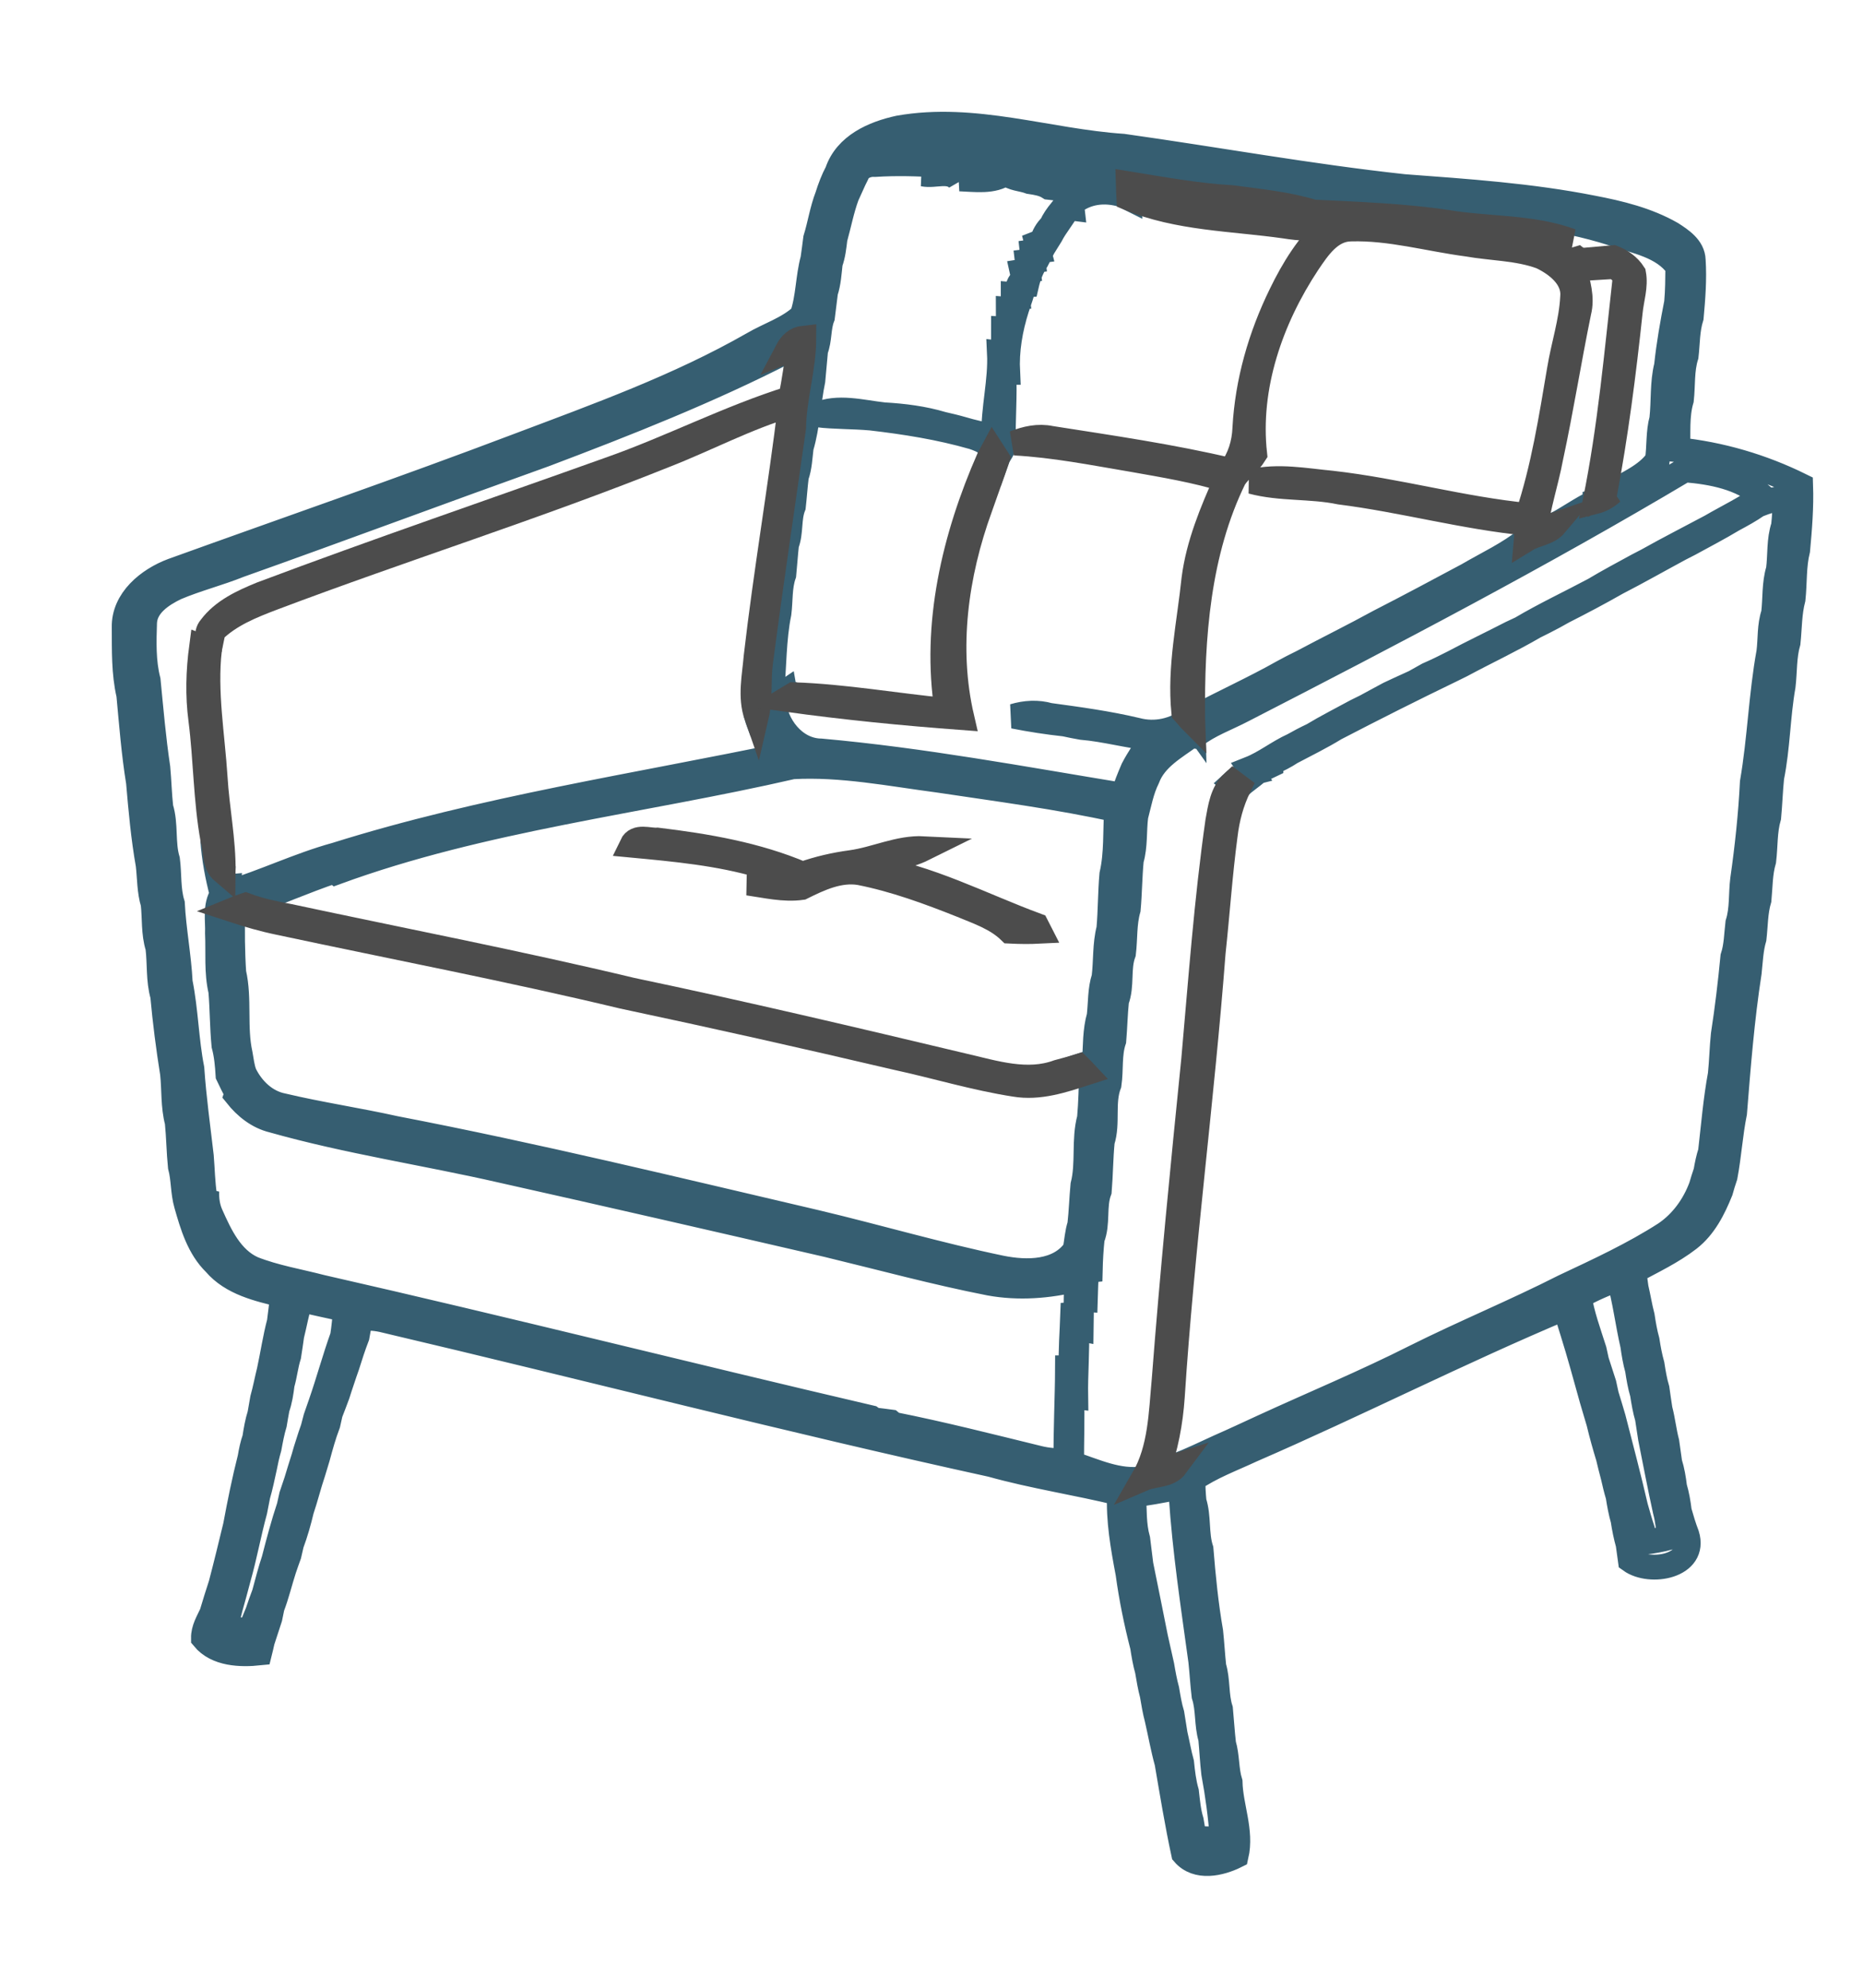
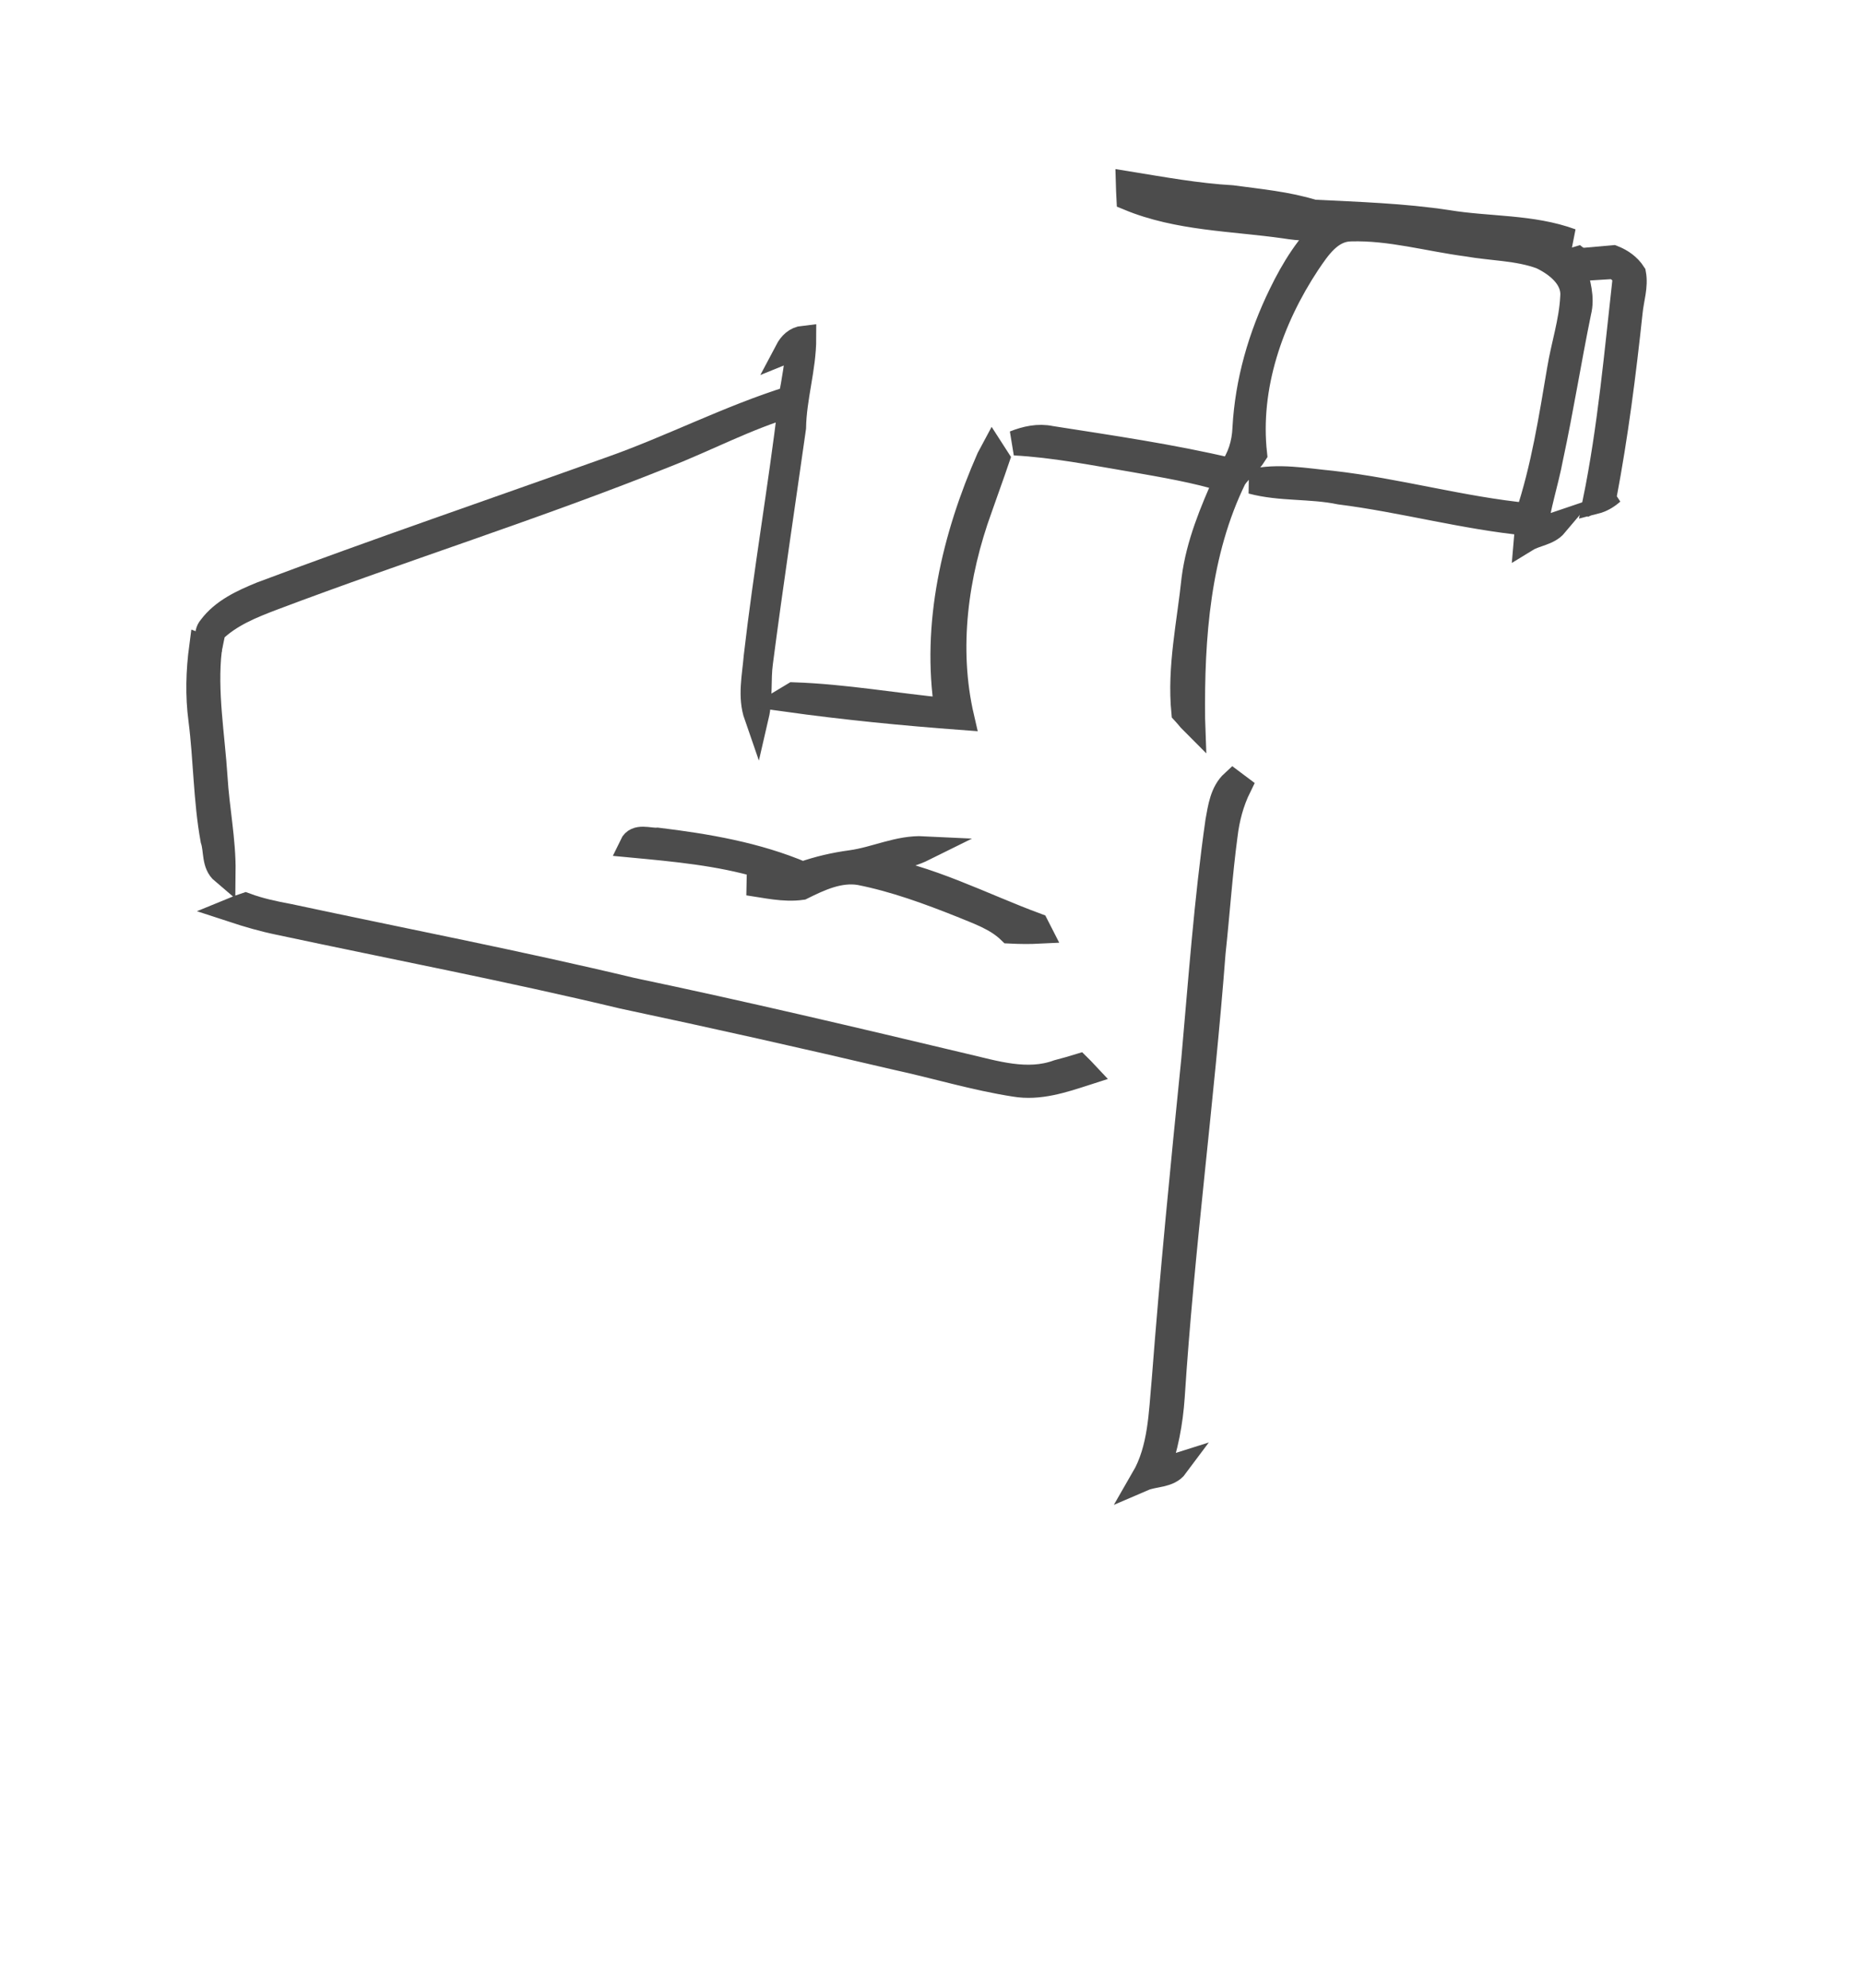
<svg xmlns="http://www.w3.org/2000/svg" width="15" height="16" viewBox="0 0 15 16" fill="none">
-   <path d="M7.236 1.03C7.844 0.922 8.439 1.137 9.042 1.177C9.796 1.283 10.547 1.42 11.304 1.502C11.812 1.54 12.322 1.574 12.822 1.673C13.042 1.715 13.263 1.769 13.459 1.881C13.535 1.93 13.63 1.992 13.633 2.094C13.643 2.247 13.631 2.401 13.617 2.554C13.585 2.655 13.588 2.761 13.576 2.865C13.54 2.979 13.551 3.1 13.538 3.217C13.499 3.348 13.514 3.485 13.508 3.62C13.852 3.655 14.188 3.754 14.498 3.907C14.504 4.082 14.49 4.255 14.474 4.428C14.442 4.557 14.451 4.69 14.437 4.821C14.407 4.935 14.409 5.054 14.397 5.171C14.364 5.285 14.371 5.405 14.357 5.522C14.314 5.765 14.314 6.016 14.265 6.258C14.254 6.365 14.251 6.471 14.241 6.577C14.208 6.691 14.215 6.81 14.201 6.927C14.171 7.029 14.173 7.136 14.163 7.241C14.133 7.342 14.135 7.449 14.123 7.553C14.097 7.642 14.094 7.735 14.084 7.828C14.026 8.202 13.996 8.58 13.966 8.958C13.932 9.127 13.922 9.299 13.89 9.469C13.877 9.508 13.864 9.548 13.853 9.589C13.795 9.732 13.723 9.876 13.598 9.973C13.462 10.078 13.305 10.152 13.155 10.233C13.159 10.266 13.169 10.332 13.173 10.365C13.191 10.441 13.203 10.519 13.223 10.595C13.233 10.661 13.244 10.726 13.262 10.791C13.272 10.856 13.284 10.921 13.302 10.985C13.312 11.05 13.323 11.116 13.342 11.18C13.35 11.235 13.357 11.289 13.366 11.344C13.389 11.431 13.398 11.521 13.421 11.609C13.429 11.663 13.436 11.718 13.444 11.773C13.464 11.836 13.475 11.903 13.483 11.969C13.502 12.033 13.513 12.099 13.521 12.165C13.539 12.228 13.558 12.292 13.582 12.354C13.661 12.608 13.287 12.675 13.127 12.56C13.121 12.516 13.115 12.473 13.109 12.43C13.091 12.366 13.078 12.301 13.068 12.235C13.05 12.172 13.038 12.107 13.028 12.042C13.012 11.99 13 11.937 12.988 11.885C12.974 11.833 12.961 11.781 12.949 11.73C12.921 11.638 12.895 11.546 12.873 11.453C12.854 11.391 12.837 11.329 12.818 11.267C12.767 11.085 12.718 10.902 12.661 10.721C12.64 10.656 12.62 10.591 12.604 10.525C11.752 10.883 10.926 11.304 10.078 11.672C9.918 11.747 9.749 11.808 9.605 11.909C9.605 11.968 9.608 12.027 9.614 12.087C9.654 12.211 9.63 12.346 9.67 12.47C9.688 12.692 9.71 12.915 9.748 13.133C9.758 13.227 9.763 13.321 9.773 13.414C9.807 13.526 9.791 13.646 9.827 13.758C9.836 13.851 9.841 13.944 9.852 14.037C9.882 14.138 9.873 14.245 9.904 14.345C9.909 14.544 9.999 14.738 9.953 14.938C9.825 15.002 9.637 15.045 9.53 14.92C9.478 14.679 9.438 14.433 9.396 14.189C9.364 14.073 9.343 13.954 9.316 13.837C9.299 13.773 9.288 13.707 9.277 13.642C9.26 13.578 9.249 13.512 9.238 13.447C9.22 13.383 9.209 13.318 9.199 13.253C9.149 13.059 9.109 12.863 9.082 12.665C9.042 12.453 9.003 12.236 9.014 12.02C8.671 11.936 8.321 11.884 7.981 11.789C6.347 11.431 4.729 11.012 3.101 10.629C3.035 10.612 2.967 10.606 2.9 10.614C2.892 10.662 2.884 10.71 2.875 10.758C2.86 10.797 2.846 10.836 2.833 10.875C2.82 10.914 2.807 10.954 2.795 10.993C2.781 11.032 2.768 11.071 2.755 11.11C2.742 11.149 2.729 11.187 2.717 11.226C2.698 11.276 2.68 11.326 2.66 11.376C2.655 11.397 2.646 11.44 2.641 11.461C2.607 11.55 2.582 11.641 2.557 11.733C2.545 11.772 2.533 11.812 2.521 11.852C2.487 11.952 2.462 12.056 2.428 12.156C2.406 12.249 2.38 12.34 2.347 12.429C2.342 12.451 2.332 12.494 2.327 12.516C2.313 12.555 2.299 12.594 2.286 12.633C2.253 12.735 2.229 12.838 2.191 12.937C2.186 12.959 2.177 13.002 2.173 13.024C2.152 13.086 2.133 13.149 2.112 13.211C2.107 13.235 2.096 13.281 2.09 13.305C1.937 13.321 1.744 13.315 1.638 13.186C1.637 13.113 1.676 13.051 1.705 12.988C1.729 12.909 1.753 12.829 1.779 12.751C1.82 12.595 1.858 12.438 1.896 12.281C1.93 12.098 1.967 11.915 2.013 11.734C2.022 11.681 2.033 11.627 2.051 11.576C2.061 11.511 2.072 11.446 2.092 11.383C2.1 11.341 2.107 11.3 2.114 11.258C2.135 11.183 2.149 11.107 2.168 11.031C2.196 10.902 2.215 10.77 2.249 10.642C2.259 10.569 2.267 10.497 2.274 10.424C2.08 10.377 1.867 10.329 1.731 10.17C1.602 10.044 1.549 9.865 1.501 9.696C1.472 9.596 1.479 9.49 1.452 9.39C1.44 9.271 1.439 9.151 1.427 9.032C1.393 8.904 1.403 8.771 1.389 8.641C1.356 8.434 1.329 8.225 1.31 8.015C1.274 7.889 1.287 7.756 1.271 7.626C1.235 7.512 1.246 7.391 1.233 7.274C1.202 7.172 1.205 7.066 1.193 6.962C1.154 6.742 1.134 6.519 1.115 6.297C1.077 6.064 1.059 5.828 1.037 5.593C0.996 5.416 1.001 5.232 1 5.051C0.994 4.828 1.195 4.666 1.387 4.594C2.315 4.259 3.249 3.937 4.172 3.587C4.813 3.345 5.462 3.112 6.059 2.771C6.191 2.693 6.345 2.647 6.458 2.541C6.509 2.395 6.504 2.235 6.545 2.085C6.553 2.03 6.56 1.976 6.567 1.921C6.602 1.808 6.619 1.689 6.662 1.578C6.683 1.511 6.708 1.445 6.741 1.383C6.813 1.17 7.034 1.074 7.236 1.03ZM7.02 1.286C7.431 1.255 7.847 1.294 8.248 1.389C8.527 1.433 8.817 1.51 9.097 1.469L9.084 1.479C9.085 1.517 9.087 1.556 9.089 1.595C9.077 1.589 9.051 1.576 9.039 1.569C8.895 1.525 8.744 1.542 8.628 1.641L8.632 1.676L8.6 1.672C8.56 1.751 8.5 1.816 8.46 1.895C8.44 1.928 8.419 1.96 8.399 1.993C8.382 2.027 8.364 2.061 8.347 2.095C8.307 2.155 8.281 2.224 8.265 2.294L8.24 2.296C8.232 2.36 8.207 2.42 8.187 2.481C8.134 2.648 8.104 2.821 8.113 2.997L8.082 2.997C8.092 3.187 8.074 3.378 8.079 3.568C8.087 3.616 8.045 3.65 8.03 3.692L7.992 3.633L7.962 3.689C8.021 3.589 7.912 3.544 7.834 3.518C7.565 3.441 7.289 3.397 7.012 3.365C6.867 3.352 6.721 3.356 6.577 3.339C6.743 3.263 6.941 3.32 7.117 3.339C7.276 3.348 7.435 3.368 7.589 3.414C7.641 3.426 7.693 3.438 7.745 3.453C7.829 3.478 7.915 3.498 8.002 3.512C7.996 3.287 8.058 3.068 8.047 2.842L8.081 2.846C8.079 2.78 8.08 2.714 8.08 2.648L8.12 2.65C8.119 2.597 8.118 2.544 8.118 2.49L8.158 2.493C8.158 2.463 8.158 2.403 8.158 2.372L8.191 2.375C8.185 2.318 8.202 2.274 8.242 2.242C8.239 2.228 8.232 2.199 8.229 2.185L8.28 2.177C8.278 2.159 8.273 2.122 8.271 2.104L8.319 2.098C8.317 2.08 8.313 2.045 8.311 2.027L8.364 2.02L8.348 1.958C8.358 1.954 8.378 1.947 8.389 1.944C8.403 1.896 8.427 1.852 8.464 1.817C8.484 1.773 8.511 1.734 8.542 1.697C8.582 1.645 8.627 1.594 8.646 1.529C8.579 1.523 8.512 1.516 8.446 1.508C8.399 1.478 8.345 1.47 8.291 1.462C8.228 1.438 8.151 1.44 8.099 1.393C7.997 1.468 7.849 1.444 7.727 1.44C7.818 1.427 7.91 1.424 8.001 1.412C7.9 1.375 7.791 1.37 7.686 1.347C7.694 1.371 7.708 1.419 7.715 1.442C7.64 1.362 7.528 1.42 7.434 1.401C7.501 1.393 7.567 1.385 7.634 1.375C7.719 1.362 7.576 1.288 7.563 1.329C7.39 1.318 7.217 1.313 7.045 1.324C6.996 1.321 6.953 1.336 6.915 1.369C6.906 1.389 6.886 1.429 6.876 1.449C6.857 1.491 6.837 1.534 6.818 1.577C6.777 1.689 6.755 1.806 6.723 1.921C6.715 1.987 6.708 2.054 6.685 2.117C6.676 2.196 6.672 2.276 6.647 2.351C6.638 2.418 6.631 2.485 6.622 2.552C6.588 2.638 6.601 2.733 6.567 2.819C6.559 2.9 6.553 2.981 6.545 3.062C6.508 3.241 6.503 3.426 6.451 3.601C6.441 3.68 6.439 3.76 6.412 3.835C6.402 3.916 6.397 3.996 6.388 4.076C6.349 4.174 6.371 4.284 6.333 4.382C6.324 4.463 6.319 4.544 6.311 4.625C6.276 4.725 6.285 4.832 6.272 4.936C6.229 5.147 6.234 5.366 6.213 5.579C6.245 5.577 6.307 5.572 6.338 5.57C6.352 5.575 6.378 5.587 6.39 5.592C6.375 5.601 6.344 5.62 6.329 5.629L6.319 5.572C6.288 5.593 6.257 5.613 6.226 5.634C6.24 5.835 6.395 6.042 6.61 6.045C7.426 6.118 8.234 6.269 9.043 6.402C9.064 6.328 9.093 6.258 9.123 6.188C9.168 6.102 9.223 6.025 9.273 5.943C9.083 5.924 8.899 5.871 8.709 5.855C8.663 5.847 8.618 5.838 8.573 5.828C8.435 5.813 8.298 5.792 8.162 5.765C8.255 5.737 8.355 5.731 8.449 5.758C8.684 5.79 8.92 5.822 9.152 5.877C9.303 5.917 9.455 5.881 9.581 5.79C9.587 5.796 9.598 5.808 9.603 5.815L9.602 5.785C9.842 5.655 10.092 5.544 10.329 5.41C10.38 5.382 10.432 5.355 10.484 5.33C10.69 5.22 10.9 5.117 11.104 5.005C11.344 4.882 11.58 4.756 11.817 4.629C11.976 4.536 12.146 4.458 12.29 4.342C12.365 4.296 12.465 4.293 12.523 4.223C12.632 4.167 12.731 4.093 12.842 4.041L12.842 4.038C12.894 4.025 12.939 3.998 12.979 3.963C13.106 3.888 13.256 3.828 13.344 3.705C13.361 3.595 13.35 3.481 13.38 3.373C13.396 3.23 13.383 3.084 13.418 2.944C13.436 2.773 13.466 2.604 13.499 2.436C13.508 2.34 13.508 2.242 13.509 2.146C13.387 1.976 13.168 1.944 12.983 1.879C12.554 1.742 12.104 1.7 11.657 1.67C10.97 1.625 10.292 1.499 9.607 1.431L9.605 1.415C9.479 1.404 9.354 1.384 9.229 1.366C8.946 1.329 8.661 1.316 8.378 1.276C8.219 1.25 8.063 1.203 7.901 1.198C7.607 1.177 7.283 1.116 7.02 1.286ZM6.337 2.825C5.707 3.148 5.048 3.408 4.387 3.658C3.566 3.952 2.749 4.257 1.928 4.549C1.759 4.617 1.582 4.661 1.415 4.732C1.302 4.787 1.171 4.872 1.164 5.011C1.159 5.166 1.154 5.325 1.193 5.477C1.216 5.712 1.236 5.947 1.271 6.18C1.281 6.287 1.283 6.394 1.295 6.5C1.338 6.637 1.308 6.785 1.349 6.922C1.364 7.039 1.353 7.16 1.388 7.274C1.399 7.485 1.44 7.694 1.451 7.906C1.497 8.135 1.5 8.373 1.545 8.602C1.561 8.837 1.594 9.072 1.621 9.306C1.63 9.413 1.631 9.522 1.648 9.629L1.665 9.587C1.662 9.651 1.671 9.716 1.697 9.775C1.772 9.943 1.859 10.132 2.037 10.212C2.215 10.282 2.405 10.313 2.589 10.361C4.067 10.697 5.537 11.068 7.013 11.412L7.036 11.429C7.081 11.434 7.126 11.44 7.171 11.446L7.194 11.465C7.586 11.543 7.973 11.642 8.362 11.737C8.434 11.755 8.509 11.76 8.583 11.759C8.58 11.509 8.594 11.259 8.595 11.01H8.625C8.62 10.867 8.632 10.724 8.637 10.581L8.665 10.579C8.662 10.485 8.666 10.391 8.671 10.296C8.442 10.353 8.201 10.371 7.969 10.329C7.529 10.243 7.097 10.125 6.662 10.02C5.788 9.818 4.913 9.617 4.037 9.421C3.425 9.281 2.801 9.189 2.196 9.018C2.076 8.989 1.978 8.91 1.903 8.816L1.909 8.799C1.882 8.752 1.859 8.703 1.836 8.655C1.831 8.574 1.824 8.492 1.803 8.414C1.789 8.269 1.79 8.123 1.778 7.978C1.742 7.825 1.758 7.667 1.751 7.512C1.755 7.408 1.729 7.293 1.789 7.2C1.751 7.055 1.723 6.908 1.713 6.759C1.743 6.846 1.719 6.954 1.796 7.019C1.795 7.049 1.792 7.111 1.79 7.142L1.835 7.138L1.829 7.189C2.126 7.1 2.405 6.963 2.704 6.881C3.889 6.509 5.122 6.326 6.336 6.072C6.33 6.061 6.319 6.04 6.313 6.029C6.24 5.997 6.179 5.943 6.132 5.878C6.118 5.84 6.102 5.802 6.091 5.763C6.123 5.621 6.104 5.474 6.124 5.33C6.206 4.7 6.301 4.072 6.39 3.443C6.394 3.2 6.472 2.965 6.472 2.721C6.407 2.728 6.365 2.771 6.337 2.825ZM10.009 5.715C9.878 5.784 9.735 5.833 9.618 5.925L9.59 5.921C9.458 6.018 9.3 6.102 9.239 6.264C9.191 6.361 9.172 6.467 9.145 6.57C9.13 6.687 9.142 6.808 9.109 6.922C9.096 7.054 9.096 7.187 9.084 7.319C9.051 7.434 9.06 7.555 9.046 7.672C9 7.795 9.037 7.932 8.99 8.055C8.979 8.161 8.977 8.268 8.968 8.375C8.93 8.488 8.947 8.61 8.93 8.727C8.873 8.875 8.923 9.039 8.875 9.188C8.862 9.321 8.862 9.454 8.851 9.586C8.805 9.709 8.843 9.846 8.794 9.969C8.785 10.053 8.78 10.139 8.778 10.224L8.748 10.227C8.744 10.305 8.74 10.382 8.738 10.46L8.706 10.458C8.708 10.538 8.706 10.618 8.705 10.698L8.668 10.691C8.675 10.875 8.658 11.059 8.661 11.242L8.628 11.238C8.636 11.419 8.626 11.599 8.629 11.78C8.815 11.84 9.006 11.934 9.206 11.902C9.292 11.865 9.409 11.881 9.469 11.799C9.587 11.753 9.702 11.698 9.817 11.645C9.934 11.594 10.05 11.539 10.166 11.486C10.575 11.298 10.99 11.126 11.392 10.923C11.788 10.725 12.197 10.557 12.591 10.357C12.869 10.226 13.15 10.097 13.409 9.93C13.544 9.838 13.641 9.702 13.697 9.551C13.709 9.511 13.721 9.47 13.735 9.43C13.744 9.377 13.755 9.323 13.772 9.271C13.796 9.064 13.813 8.853 13.851 8.648C13.862 8.542 13.864 8.435 13.875 8.328C13.907 8.122 13.932 7.912 13.952 7.703C13.981 7.615 13.981 7.522 13.992 7.431C14.028 7.317 14.016 7.196 14.031 7.078C14.068 6.82 14.096 6.558 14.109 6.297C14.169 5.95 14.179 5.594 14.242 5.249C14.255 5.145 14.246 5.038 14.28 4.937C14.294 4.82 14.284 4.699 14.319 4.585C14.334 4.468 14.322 4.347 14.36 4.234C14.368 4.159 14.372 4.083 14.373 4.008C14.296 4.015 14.223 4.036 14.152 4.065C14.089 4.109 14.021 4.146 13.954 4.182C13.839 4.251 13.72 4.313 13.603 4.377C13.583 4.387 13.544 4.407 13.525 4.417C13.356 4.508 13.189 4.603 13.018 4.691C12.876 4.772 12.732 4.848 12.586 4.922C12.535 4.951 12.484 4.979 12.432 5.005C12.413 5.014 12.375 5.033 12.356 5.043C12.164 5.155 11.962 5.249 11.767 5.354C11.747 5.364 11.708 5.383 11.688 5.393C11.373 5.545 11.061 5.702 10.751 5.863C10.637 5.933 10.516 5.992 10.397 6.055C10.346 6.088 10.292 6.119 10.233 6.136V6.159C10.197 6.176 10.161 6.194 10.126 6.212C10.077 6.254 10.023 6.29 9.975 6.333C9.963 6.324 9.94 6.306 9.928 6.297C9.971 6.257 10.027 6.235 10.083 6.221L10.062 6.189C10.186 6.14 10.29 6.054 10.412 5.999C10.431 5.989 10.47 5.967 10.489 5.957C10.508 5.947 10.548 5.927 10.568 5.918C10.682 5.849 10.802 5.789 10.919 5.725C10.939 5.715 10.979 5.696 10.998 5.686C11.059 5.652 11.121 5.62 11.183 5.586C11.203 5.577 11.242 5.558 11.262 5.549C11.304 5.53 11.346 5.51 11.389 5.491C11.424 5.471 11.46 5.451 11.496 5.431C11.565 5.401 11.633 5.368 11.701 5.333C11.855 5.251 12.013 5.176 12.168 5.096C12.188 5.086 12.227 5.068 12.247 5.059C12.438 4.946 12.639 4.852 12.834 4.748C12.949 4.679 13.068 4.616 13.185 4.552C13.205 4.541 13.244 4.521 13.264 4.511C13.431 4.417 13.603 4.33 13.773 4.239C13.912 4.158 14.059 4.089 14.19 3.993C14.018 3.844 13.785 3.8 13.565 3.782C12.405 4.473 11.209 5.098 10.009 5.715ZM2.705 7.022L2.691 7.011C2.45 7.094 2.215 7.194 1.976 7.286C1.942 7.297 1.908 7.31 1.874 7.324C1.87 7.492 1.871 7.66 1.882 7.828C1.931 8.042 1.886 8.268 1.934 8.484C1.944 8.537 1.949 8.592 1.969 8.644C2.03 8.768 2.138 8.873 2.277 8.9C2.577 8.971 2.882 9.016 3.183 9.083C4.32 9.302 5.444 9.576 6.571 9.839C7.068 9.957 7.56 10.102 8.061 10.206C8.265 10.247 8.525 10.249 8.657 10.059C8.669 9.992 8.673 9.923 8.694 9.858C8.706 9.752 8.709 9.646 8.719 9.54C8.764 9.363 8.724 9.176 8.772 9C8.783 8.874 8.786 8.748 8.788 8.622L8.74 8.638C8.727 8.624 8.699 8.597 8.685 8.584C8.728 8.57 8.771 8.555 8.813 8.539C8.82 8.419 8.816 8.296 8.85 8.178C8.862 8.074 8.856 7.967 8.889 7.867C8.905 7.737 8.895 7.604 8.928 7.476C8.941 7.331 8.939 7.185 8.952 7.039C8.991 6.869 8.979 6.692 8.99 6.519C8.516 6.414 8.035 6.352 7.556 6.28C7.167 6.229 6.774 6.15 6.381 6.172C5.156 6.454 3.89 6.588 2.705 7.022ZM12.715 10.435C12.738 10.583 12.791 10.725 12.836 10.867C12.841 10.889 12.85 10.932 12.855 10.954C12.876 11.016 12.894 11.078 12.915 11.14C12.92 11.162 12.929 11.206 12.934 11.228C12.954 11.29 12.971 11.352 12.99 11.414C13.051 11.652 13.114 11.889 13.169 12.128C13.187 12.19 13.204 12.253 13.225 12.315C13.23 12.339 13.241 12.389 13.246 12.413C13.311 12.405 13.376 12.393 13.44 12.376C13.434 12.305 13.427 12.233 13.408 12.163C13.365 11.968 13.328 11.772 13.289 11.577C13.28 11.523 13.273 11.468 13.264 11.414C13.245 11.35 13.234 11.284 13.224 11.219C13.205 11.155 13.194 11.09 13.184 11.024C13.166 10.96 13.155 10.894 13.146 10.829C13.105 10.651 13.084 10.47 13.035 10.295C12.924 10.33 12.818 10.38 12.715 10.435ZM2.349 10.75C2.341 10.804 2.334 10.859 2.325 10.913C2.301 10.988 2.294 11.066 2.272 11.142C2.264 11.207 2.254 11.274 2.232 11.336C2.224 11.378 2.217 11.42 2.21 11.462C2.191 11.525 2.179 11.59 2.167 11.655C2.152 11.707 2.14 11.76 2.13 11.813C2.113 11.889 2.098 11.965 2.076 12.04C2.068 12.081 2.06 12.122 2.052 12.163C2.003 12.342 1.971 12.524 1.92 12.703C1.899 12.784 1.877 12.864 1.854 12.945C1.84 12.999 1.828 13.055 1.819 13.111C1.884 13.117 1.949 13.121 2.014 13.121C2.035 13.072 2.056 13.024 2.075 12.975C2.092 12.925 2.109 12.875 2.128 12.826C2.153 12.734 2.176 12.642 2.206 12.553C2.243 12.409 2.281 12.266 2.328 12.125C2.333 12.104 2.342 12.06 2.347 12.039C2.361 11.999 2.374 11.96 2.387 11.92C2.406 11.858 2.424 11.797 2.444 11.736C2.455 11.696 2.467 11.656 2.48 11.617C2.492 11.577 2.506 11.537 2.52 11.497C2.525 11.476 2.536 11.434 2.542 11.413C2.556 11.374 2.569 11.335 2.583 11.295C2.645 11.117 2.694 10.934 2.758 10.756C2.769 10.685 2.776 10.613 2.781 10.541C2.66 10.514 2.539 10.489 2.419 10.461C2.39 10.556 2.373 10.654 2.349 10.75ZM9.128 12.032C9.134 12.152 9.128 12.274 9.161 12.391C9.17 12.459 9.177 12.527 9.186 12.594C9.226 12.789 9.265 12.985 9.304 13.18C9.322 13.256 9.337 13.332 9.355 13.408C9.366 13.473 9.378 13.538 9.395 13.601C9.406 13.667 9.417 13.733 9.436 13.796C9.445 13.85 9.453 13.905 9.462 13.959C9.48 14.036 9.493 14.113 9.514 14.189C9.522 14.267 9.531 14.346 9.553 14.423C9.562 14.502 9.569 14.581 9.592 14.657C9.6 14.702 9.607 14.746 9.615 14.792C9.689 14.804 9.765 14.804 9.84 14.796C9.828 14.621 9.804 14.446 9.772 14.273C9.761 14.18 9.757 14.086 9.748 13.993C9.714 13.88 9.73 13.76 9.694 13.648C9.683 13.556 9.678 13.463 9.668 13.37C9.607 12.926 9.539 12.482 9.51 12.034C9.494 12.021 9.461 11.994 9.444 11.981C9.339 12 9.234 12.021 9.128 12.032Z" stroke="#365E71" stroke-width="0.2" />
  <path d="M9.084 1.479C9.361 1.524 9.639 1.575 9.92 1.591C10.14 1.621 10.362 1.641 10.575 1.707C10.369 1.71 10.165 1.668 9.959 1.687C9.75 1.679 9.546 1.621 9.335 1.62C9.544 1.684 9.762 1.707 9.979 1.732C10.134 1.747 10.293 1.795 10.445 1.735C10.548 1.741 10.65 1.756 10.752 1.771C10.74 1.782 10.715 1.804 10.703 1.814C10.586 1.848 10.464 1.839 10.346 1.82C9.925 1.76 9.487 1.76 9.089 1.595C9.087 1.556 9.085 1.517 9.084 1.479Z" stroke="#4C4C4C" stroke-width="0.2" />
  <path d="M9.96 1.687C10.165 1.668 10.369 1.71 10.575 1.707C10.935 1.725 11.296 1.736 11.653 1.79C11.984 1.845 12.332 1.823 12.651 1.94C12.437 1.932 12.226 1.89 12.014 1.869C11.848 1.869 11.684 1.843 11.519 1.834C11.582 1.909 11.686 1.906 11.775 1.921C12.052 1.959 12.355 1.943 12.593 2.116C12.629 2.105 12.665 2.095 12.701 2.084C12.733 2.109 12.765 2.134 12.797 2.159C12.767 2.161 12.706 2.164 12.675 2.165C12.705 2.278 12.742 2.395 12.712 2.512C12.632 2.902 12.57 3.295 12.486 3.685C12.449 3.883 12.383 4.075 12.359 4.276C12.4 4.263 12.483 4.237 12.524 4.223C12.465 4.293 12.365 4.296 12.29 4.342C12.293 4.309 12.298 4.244 12.3 4.212C11.791 4.163 11.295 4.025 10.788 3.961C10.554 3.912 10.31 3.938 10.079 3.876C10.291 3.826 10.51 3.869 10.723 3.889C11.253 3.949 11.769 4.097 12.3 4.149C12.427 3.768 12.489 3.369 12.556 2.974C12.588 2.779 12.652 2.59 12.662 2.393C12.678 2.237 12.536 2.127 12.41 2.067C12.22 1.997 12.012 2 11.815 1.965C11.502 1.924 11.194 1.834 10.878 1.843C10.711 1.844 10.613 1.996 10.53 2.118C10.233 2.567 10.042 3.113 10.102 3.655C10.057 3.727 9.986 3.778 9.938 3.848C9.645 4.446 9.596 5.128 9.603 5.785L9.604 5.814C9.598 5.808 9.587 5.796 9.581 5.79C9.569 5.775 9.544 5.746 9.531 5.732C9.496 5.371 9.576 5.017 9.613 4.66C9.649 4.38 9.759 4.118 9.873 3.862C9.627 3.786 9.372 3.744 9.118 3.699C8.803 3.646 8.488 3.583 8.168 3.566C8.261 3.529 8.361 3.507 8.46 3.528C8.944 3.604 9.431 3.674 9.908 3.787C9.982 3.688 10.018 3.57 10.023 3.448C10.043 3.073 10.149 2.706 10.314 2.369C10.413 2.165 10.534 1.968 10.703 1.815C10.716 1.804 10.74 1.782 10.753 1.771C10.65 1.756 10.548 1.741 10.445 1.735C10.283 1.719 10.121 1.703 9.96 1.687ZM11.357 1.812C11.357 1.867 11.453 1.863 11.484 1.833C11.484 1.777 11.387 1.781 11.357 1.812Z" stroke="#4C4C4C" stroke-width="0.2" />
  <path d="M12.943 2.078L12.988 2.074C13.054 2.1 13.114 2.142 13.153 2.203C13.172 2.305 13.136 2.408 13.126 2.51C13.073 3.006 13.01 3.501 12.917 3.991L12.979 3.963C12.94 3.998 12.894 4.025 12.843 4.038C12.965 3.439 13.018 2.829 13.086 2.223C13.041 2.173 12.992 2.126 12.943 2.078Z" stroke="#4C4C4C" stroke-width="0.2" />
  <path d="M6.337 2.825C6.366 2.77 6.407 2.728 6.472 2.721C6.472 2.964 6.394 3.199 6.39 3.443C6.301 4.072 6.206 4.7 6.124 5.33C6.104 5.474 6.124 5.621 6.091 5.763C6.037 5.608 6.075 5.443 6.088 5.284C6.166 4.607 6.283 3.934 6.365 3.257C6.014 3.36 5.69 3.534 5.349 3.667C4.311 4.083 3.243 4.418 2.197 4.813C2.026 4.878 1.85 4.948 1.717 5.079C1.707 5.129 1.696 5.179 1.686 5.229C1.683 5.172 1.65 5.102 1.695 5.051C1.795 4.916 1.954 4.844 2.105 4.782C3.034 4.433 3.973 4.113 4.906 3.779C5.4 3.606 5.867 3.362 6.367 3.206C6.395 3.066 6.415 2.925 6.434 2.784C6.41 2.794 6.362 2.815 6.337 2.825Z" stroke="#4C4C4C" stroke-width="0.2" />
  <path d="M11.357 1.813C11.387 1.781 11.485 1.778 11.484 1.833C11.453 1.864 11.357 1.867 11.357 1.813Z" stroke="#4C4C4C" stroke-width="0.2" />
  <path d="M7.962 3.689L7.992 3.633L8.03 3.692C7.985 3.825 7.936 3.957 7.89 4.09C7.696 4.624 7.614 5.216 7.744 5.776C7.271 5.741 6.798 5.694 6.329 5.629C6.344 5.62 6.375 5.601 6.39 5.592C6.804 5.606 7.213 5.68 7.625 5.719C7.516 5.028 7.684 4.322 7.962 3.689Z" stroke="#4C4C4C" stroke-width="0.2" />
  <path d="M1.623 5.206L1.686 5.23C1.648 5.572 1.71 5.914 1.732 6.256C1.747 6.51 1.8 6.763 1.797 7.019C1.72 6.954 1.743 6.846 1.714 6.759C1.656 6.441 1.658 6.115 1.617 5.794C1.591 5.599 1.597 5.401 1.623 5.206Z" stroke="#4C4C4C" stroke-width="0.2" />
  <path d="M9.805 6.611C9.825 6.501 9.841 6.377 9.928 6.297C9.94 6.306 9.964 6.324 9.976 6.333C9.916 6.455 9.881 6.587 9.865 6.721C9.823 7.035 9.802 7.352 9.768 7.667C9.677 8.861 9.516 10.048 9.439 11.242C9.425 11.448 9.387 11.653 9.315 11.848C9.354 11.836 9.431 11.811 9.469 11.799C9.409 11.88 9.292 11.865 9.206 11.902C9.345 11.662 9.348 11.377 9.373 11.109C9.439 10.248 9.524 9.389 9.611 8.529C9.668 7.889 9.714 7.248 9.805 6.611Z" stroke="#4C4C4C" stroke-width="0.2" />
  <path d="M5.086 6.803C5.124 6.723 5.225 6.767 5.293 6.762C5.69 6.81 6.093 6.879 6.462 7.036C6.589 6.991 6.72 6.961 6.854 6.943C7.051 6.916 7.236 6.821 7.438 6.831C7.299 6.9 7.14 6.914 7.001 6.983C7.475 7.057 7.901 7.285 8.345 7.449L8.369 7.496C8.289 7.5 8.209 7.499 8.13 7.495C8.023 7.391 7.879 7.343 7.744 7.287C7.478 7.181 7.206 7.081 6.924 7.025C6.758 6.997 6.599 7.072 6.454 7.144C6.311 7.164 6.165 7.128 6.023 7.108C6.083 7.102 6.142 7.096 6.202 7.091C6.153 7.062 6.111 7.027 6.128 6.968C5.788 6.868 5.436 6.836 5.086 6.803Z" stroke="#4C4C4C" stroke-width="0.2" />
  <path d="M1.874 7.324C1.908 7.31 1.942 7.297 1.976 7.286C2.089 7.328 2.207 7.353 2.326 7.375C3.246 7.572 4.17 7.75 5.085 7.969C5.982 8.157 6.874 8.368 7.765 8.58C8.011 8.637 8.27 8.721 8.518 8.63C8.574 8.615 8.63 8.6 8.685 8.583C8.699 8.597 8.727 8.624 8.74 8.638C8.557 8.697 8.366 8.761 8.171 8.728C7.848 8.678 7.535 8.582 7.216 8.513C6.483 8.341 5.749 8.176 5.013 8.02C4.095 7.8 3.168 7.623 2.246 7.426C2.119 7.4 1.996 7.364 1.874 7.324Z" stroke="#4C4C4C" stroke-width="0.2" />
</svg>